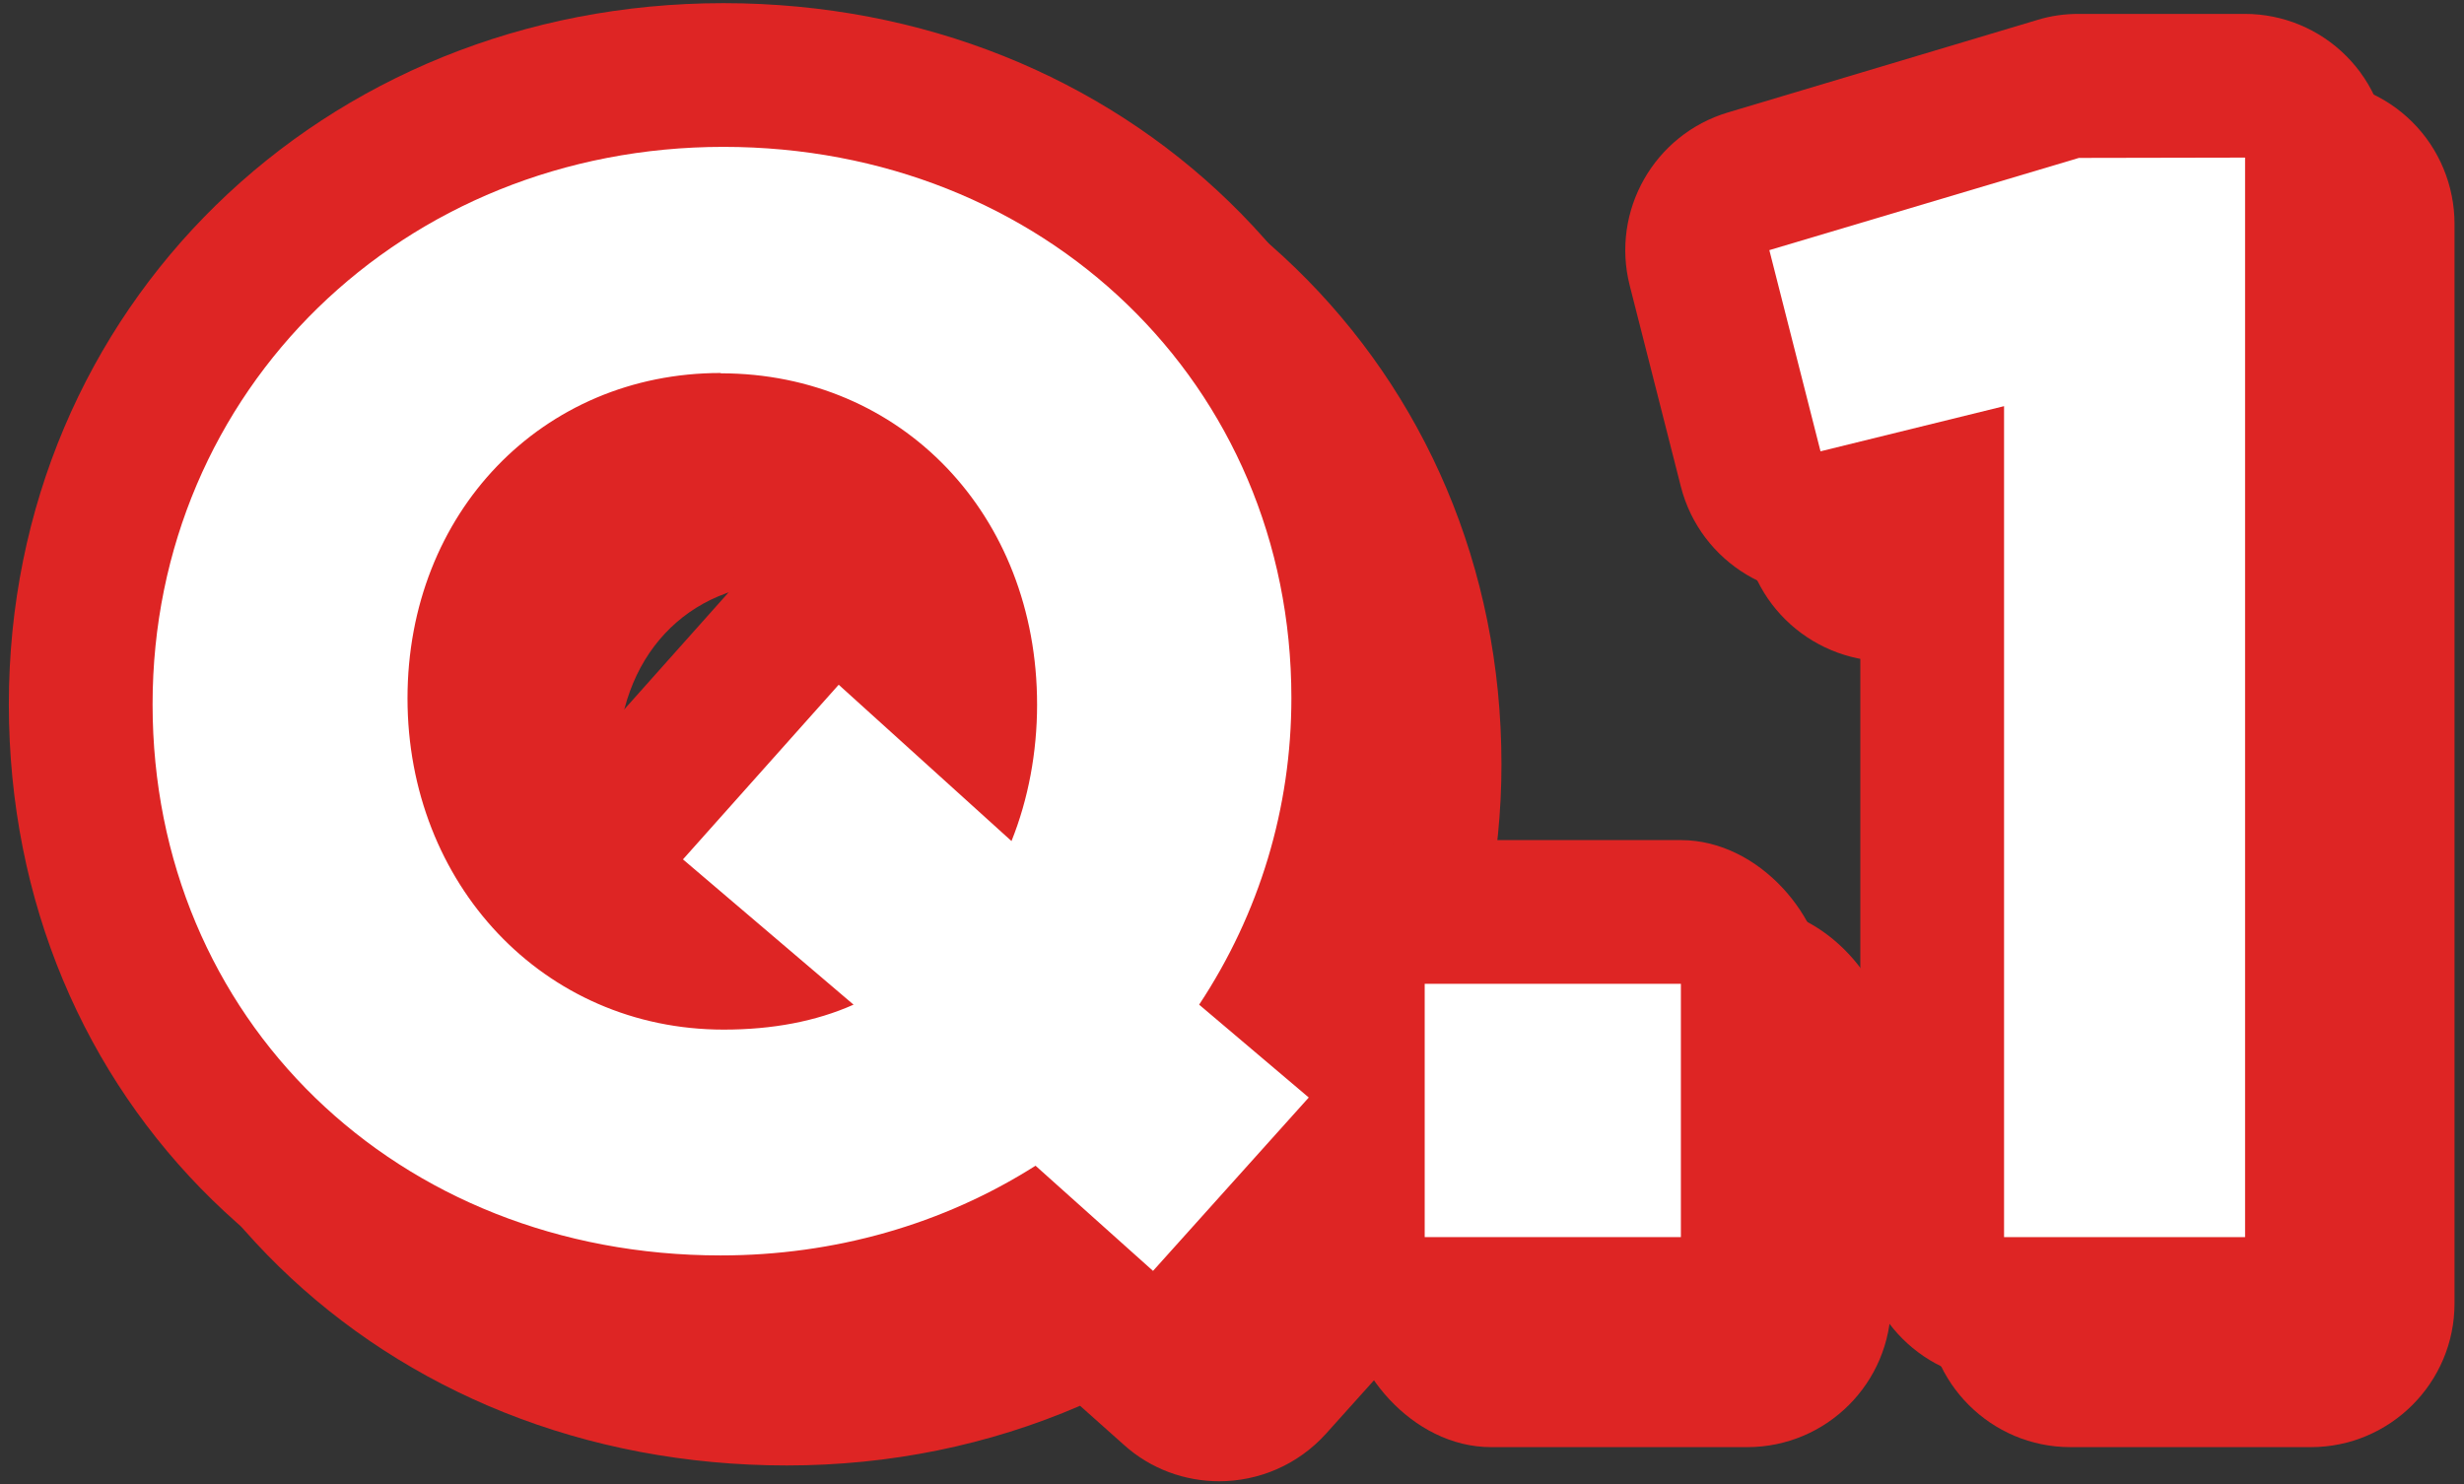
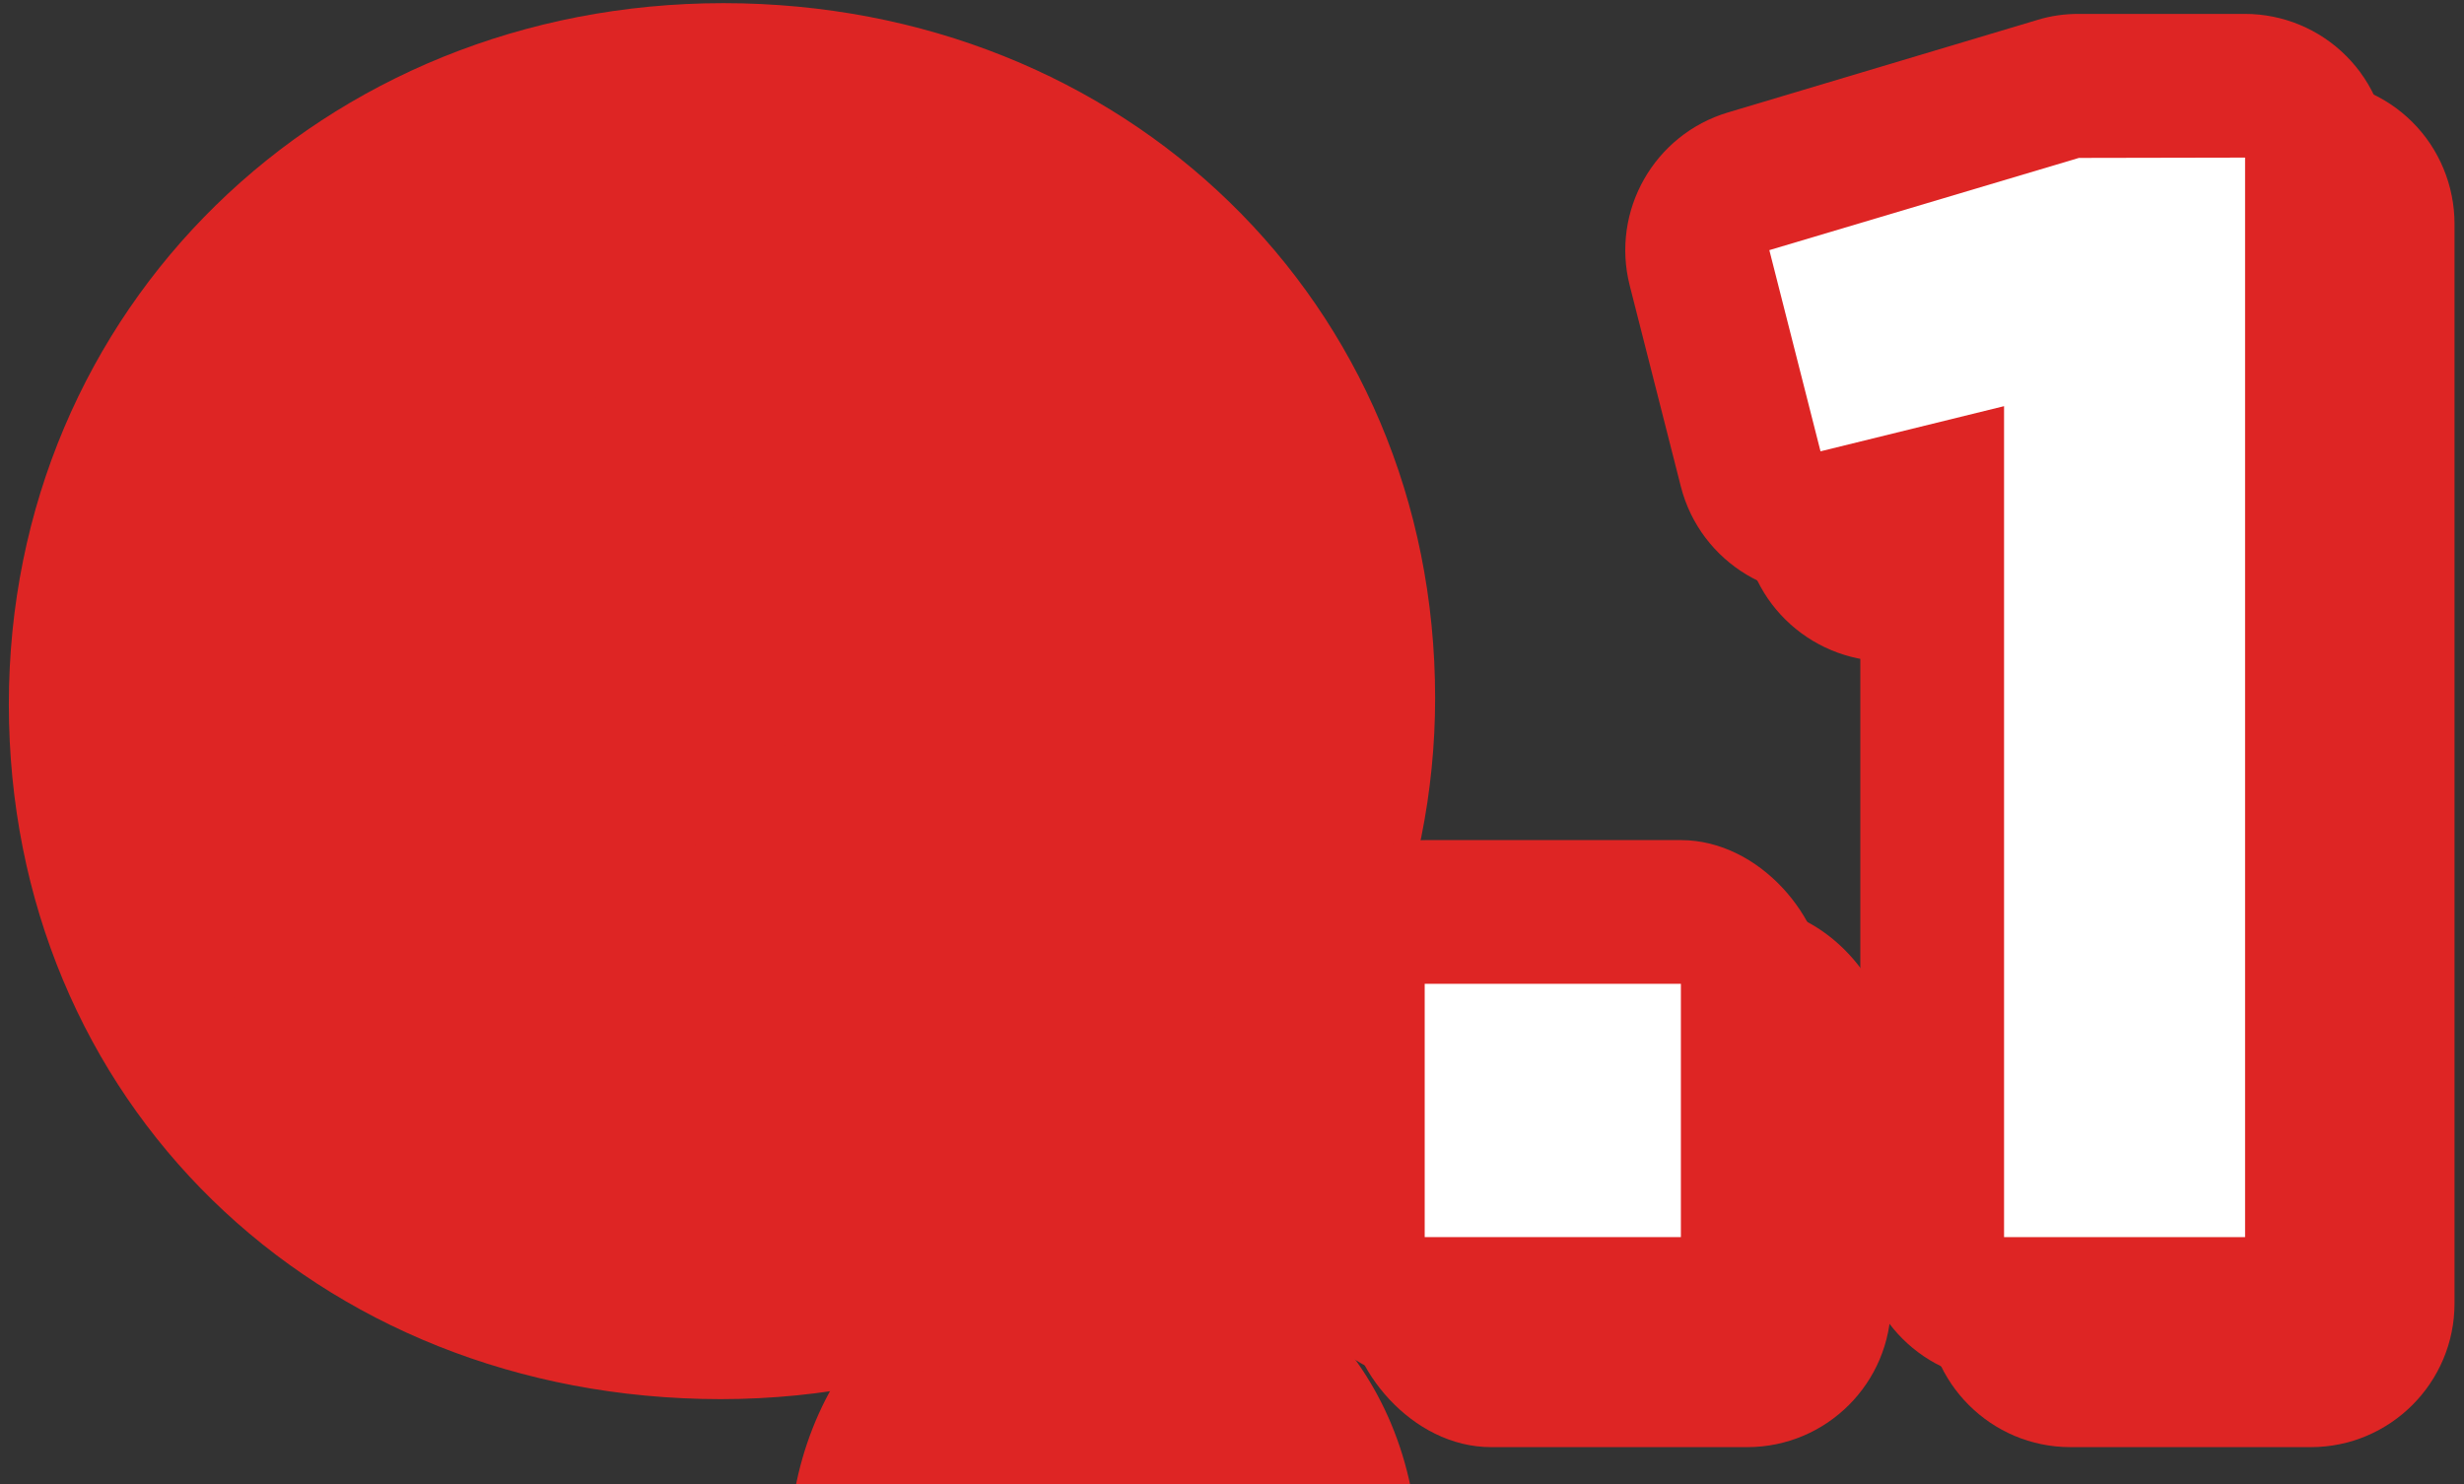
<svg xmlns="http://www.w3.org/2000/svg" id="_レイヤー_1" data-name="レイヤー 1" viewBox="0 0 78 47">
  <rect x="0" y="0" width="78" height="47" fill="#333333" stroke="none" />
  <defs>
    <style>
      .cls-1 {
        fill: #de2524;
      }

      .cls-1, .cls-2, .cls-3 {
        stroke-width: 0px;
      }

      .cls-2 {
        fill: #de2524;
      }

      .cls-3 {
        fill: #fff;
      }
    </style>
  </defs>
  <g>
-     <path class="cls-2" d="M38.6,46.9c-1.08,0-2.17-.38-3.03-1.16l-1.38-1.23c-2.89,1.25-6.04,1.89-9.28,1.89-12.84,0-22.53-9.46-22.53-22S12.32,2.2,25,2.2s22.53,9.46,22.53,22c0,2.98-.59,5.9-1.74,8.61l.68.58c.94.8,1.51,1.94,1.6,3.16.08,1.23-.33,2.44-1.16,3.35l-4.93,5.49c-.9,1-2.14,1.51-3.39,1.51ZM33.61,33.24c.06.43.07.88,0,1.32,0,.03,0,.05-.01.08.64-.19,1.3-.23,1.95-.13-.06-.49-.05-1,.05-1.49-.15.05-.31.1-.47.13-.5.12-1.02.14-1.52.09ZM24.91,18.46c-3.16,0-5.36,2.36-5.36,5.75,0,.91.15,1.75.44,2.5.1-.14.21-.28.33-.42l4.93-5.53c.69-.77,1.61-1.28,2.62-1.46-.83-.54-1.83-.83-2.96-.83Z" />
    <rect class="cls-2" x="42.65" y="28.7" width="17.21" height="17.12" rx="4.55" ry="4.55" />
    <path class="cls-2" d="M73.17,45.82h-7.63c-2.51,0-4.55-2.04-4.55-4.55v-20.5l-.18.04c-2.42.59-4.88-.88-5.5-3.3l-1.62-6.37c-.6-2.36.77-4.78,3.11-5.48l9.8-2.93c.42-.13.86-.19,1.3-.19h5.26s0,0,0,0c1.21,0,2.36.48,3.21,1.33.85.85,1.33,2.01,1.33,3.22v34.18c0,2.51-2.04,4.55-4.55,4.55Z" />
-     <path class="cls-2" d="M34.88,39.01c-2.93,1.86-6.37,2.84-9.97,2.84-10.25,0-17.98-7.5-17.98-17.45S14.87,6.75,25,6.75s17.98,7.5,17.98,17.45c0,3.49-1.01,6.82-2.92,9.71l3.47,2.94-4.93,5.49-3.73-3.34ZM24.91,13.91c-5.65,0-9.91,4.43-9.91,10.3s4.3,10.49,10.01,10.49c1.54,0,2.92-.26,4.11-.79l-5.4-4.6,4.93-5.53,5.47,4.95c.53-1.32.81-2.81.81-4.32,0-6.02-4.3-10.49-10.01-10.49Z" />
+     <path class="cls-2" d="M34.88,39.01c-2.93,1.86-6.37,2.84-9.97,2.84-10.25,0-17.98-7.5-17.98-17.45S14.87,6.75,25,6.75s17.98,7.5,17.98,17.45c0,3.49-1.01,6.82-2.92,9.71l3.47,2.94-4.93,5.49-3.73-3.34Zc-5.65,0-9.91,4.43-9.91,10.3s4.3,10.49,10.01,10.49c1.54,0,2.92-.26,4.11-.79l-5.4-4.6,4.93-5.53,5.47,4.95c.53-1.32.81-2.81.81-4.32,0-6.02-4.3-10.49-10.01-10.49Z" />
    <rect class="cls-2" x="47.2" y="33.25" width="8.11" height="8.02" />
    <polygon class="cls-2" points="65.54 41.27 65.54 14.96 59.73 16.39 58.11 10.02 67.91 7.1 73.17 7.09 73.17 41.27 65.54 41.27" />
    <path class="cls-2" d="M34.88,39.01c-2.93,1.86-6.37,2.84-9.97,2.84-10.25,0-17.98-7.5-17.98-17.45S14.87,6.75,25,6.75s17.98,7.5,17.98,17.45c0,3.49-1.01,6.82-2.92,9.71l3.47,2.94-4.93,5.49-3.73-3.34ZM24.91,13.91c-5.65,0-9.91,4.43-9.91,10.3s4.3,10.49,10.01,10.49c1.54,0,2.92-.26,4.11-.79l-5.4-4.6,4.93-5.53,5.47,4.95c.53-1.32.81-2.81.81-4.32,0-6.02-4.3-10.49-10.01-10.49Z" />
    <rect class="cls-2" x="47.2" y="33.25" width="8.11" height="8.02" />
    <polygon class="cls-2" points="65.54 41.27 65.54 14.96 59.73 16.39 58.11 10.02 67.91 7.1 73.17 7.09 73.17 41.27 65.54 41.27" />
  </g>
  <g>
    <g>
      <path class="cls-1" d="M36.5,44.8c-1.08,0-2.17-.38-3.03-1.16l-1.38-1.23c-2.89,1.25-6.04,1.89-9.28,1.89C9.96,44.29.28,34.84.28,22.3S10.22.1,22.9.1s22.53,9.46,22.53,22c0,2.98-.59,5.9-1.74,8.61l.68.58c.94.8,1.51,1.94,1.6,3.16.08,1.23-.33,2.44-1.16,3.35l-4.93,5.49c-.9,1-2.14,1.51-3.39,1.51ZM31.51,31.14c.06.43.07.88,0,1.32,0,.03,0,.05-.01.08.64-.19,1.3-.23,1.95-.13-.06-.49-.05-1,.05-1.49-.15.05-.31.1-.47.13-.5.12-1.02.14-1.52.09ZM22.81,16.36c-3.16,0-5.36,2.36-5.36,5.75,0,.91.15,1.75.44,2.5.1-.14.21-.28.33-.42l4.93-5.53c.69-.77,1.61-1.28,2.62-1.46-.83-.54-1.83-.83-2.96-.83Z" />
      <rect class="cls-1" x="40.55" y="26.6" width="17.21" height="17.12" rx="4.55" ry="4.55" />
      <path class="cls-1" d="M71.07,43.72h-7.63c-2.51,0-4.55-2.04-4.55-4.55v-20.5l-.18.04c-2.42.6-4.88-.88-5.5-3.3l-1.62-6.37c-.6-2.36.77-4.78,3.11-5.48l9.8-2.93c.42-.13.86-.19,1.3-.19h5.26s0,0,0,0c1.21,0,2.36.48,3.21,1.33.85.85,1.33,2.01,1.33,3.22v34.18c0,2.51-2.04,4.55-4.55,4.55Z" />
    </g>
    <g>
      <path class="cls-1" d="M32.78,36.91c-2.93,1.86-6.37,2.84-9.97,2.84-10.25,0-17.98-7.5-17.98-17.45S12.77,4.65,22.9,4.65s17.98,7.5,17.98,17.45c0,3.49-1.01,6.82-2.92,9.71l3.47,2.94-4.93,5.49-3.73-3.34ZM22.81,11.81c-5.65,0-9.91,4.43-9.91,10.3s4.3,10.49,10.01,10.49c1.54,0,2.92-.26,4.11-.79l-5.4-4.6,4.93-5.53,5.47,4.95c.53-1.32.81-2.81.81-4.32,0-6.02-4.3-10.49-10.01-10.49Z" />
      <rect class="cls-1" x="45.1" y="31.15" width="8.11" height="8.02" />
      <polygon class="cls-1" points="63.44 39.17 63.44 12.86 57.63 14.29 56.01 7.92 65.81 5 71.07 4.99 71.07 39.17 63.44 39.17" />
    </g>
    <g>
-       <path class="cls-3" d="M32.78,36.91c-2.93,1.86-6.37,2.84-9.97,2.84-10.25,0-17.98-7.5-17.98-17.45S12.77,4.65,22.9,4.65s17.98,7.5,17.98,17.45c0,3.49-1.01,6.82-2.92,9.71l3.47,2.94-4.93,5.49-3.73-3.34ZM22.81,11.81c-5.65,0-9.91,4.43-9.91,10.3s4.3,10.49,10.01,10.49c1.54,0,2.92-.26,4.11-.79l-5.4-4.6,4.93-5.53,5.47,4.95c.53-1.32.81-2.81.81-4.32,0-6.02-4.3-10.49-10.01-10.49Z" />
      <rect class="cls-3" x="45.1" y="31.15" width="8.11" height="8.02" />
      <polygon class="cls-3" points="63.44 39.17 63.44 12.86 57.63 14.29 56.01 7.92 65.81 5 71.07 4.99 71.07 39.17 63.44 39.17" />
    </g>
  </g>
</svg>